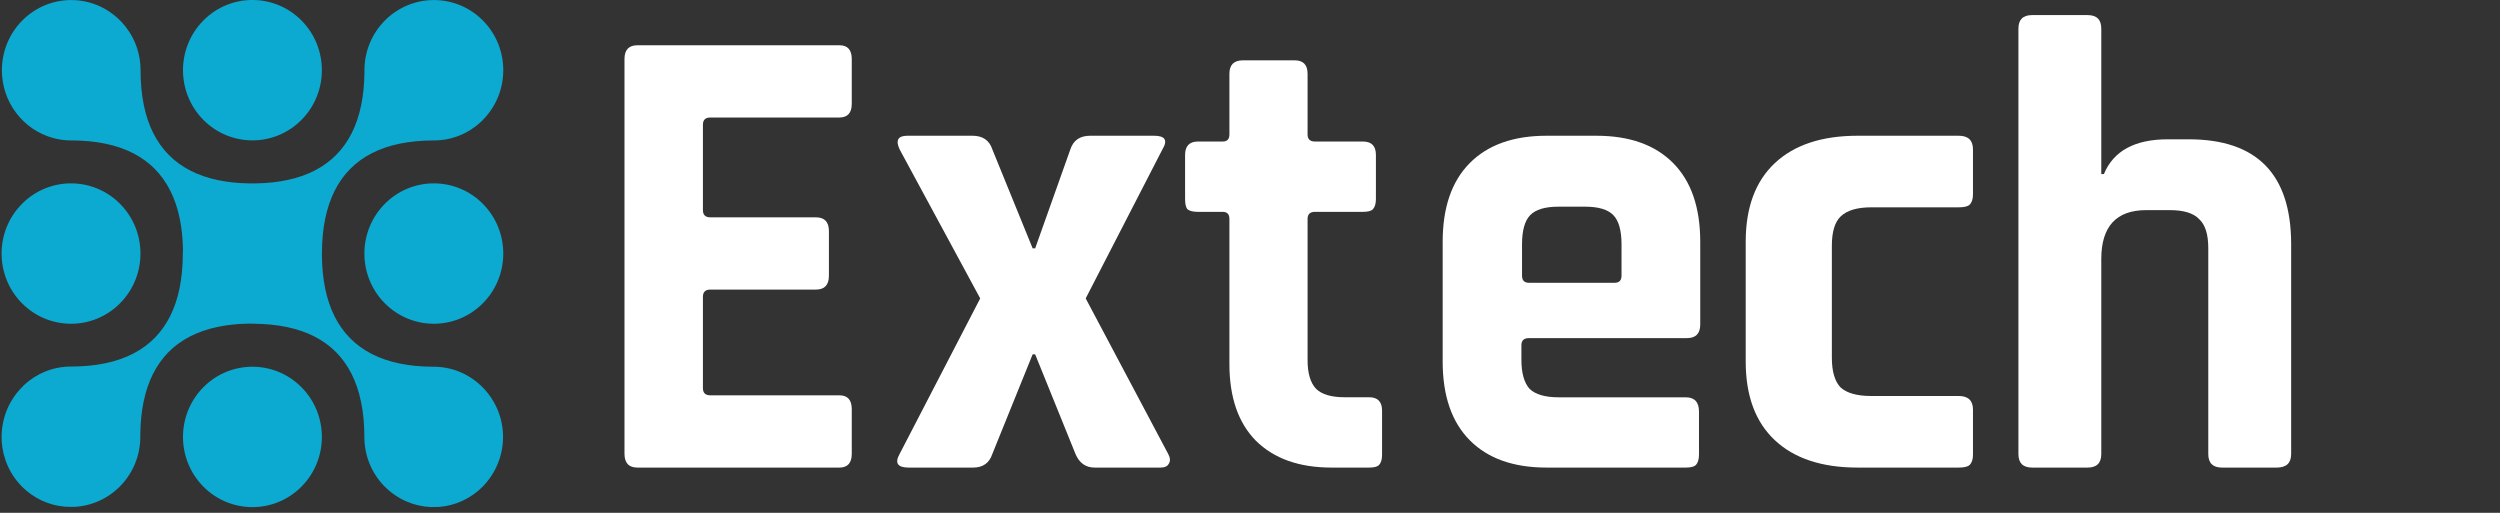
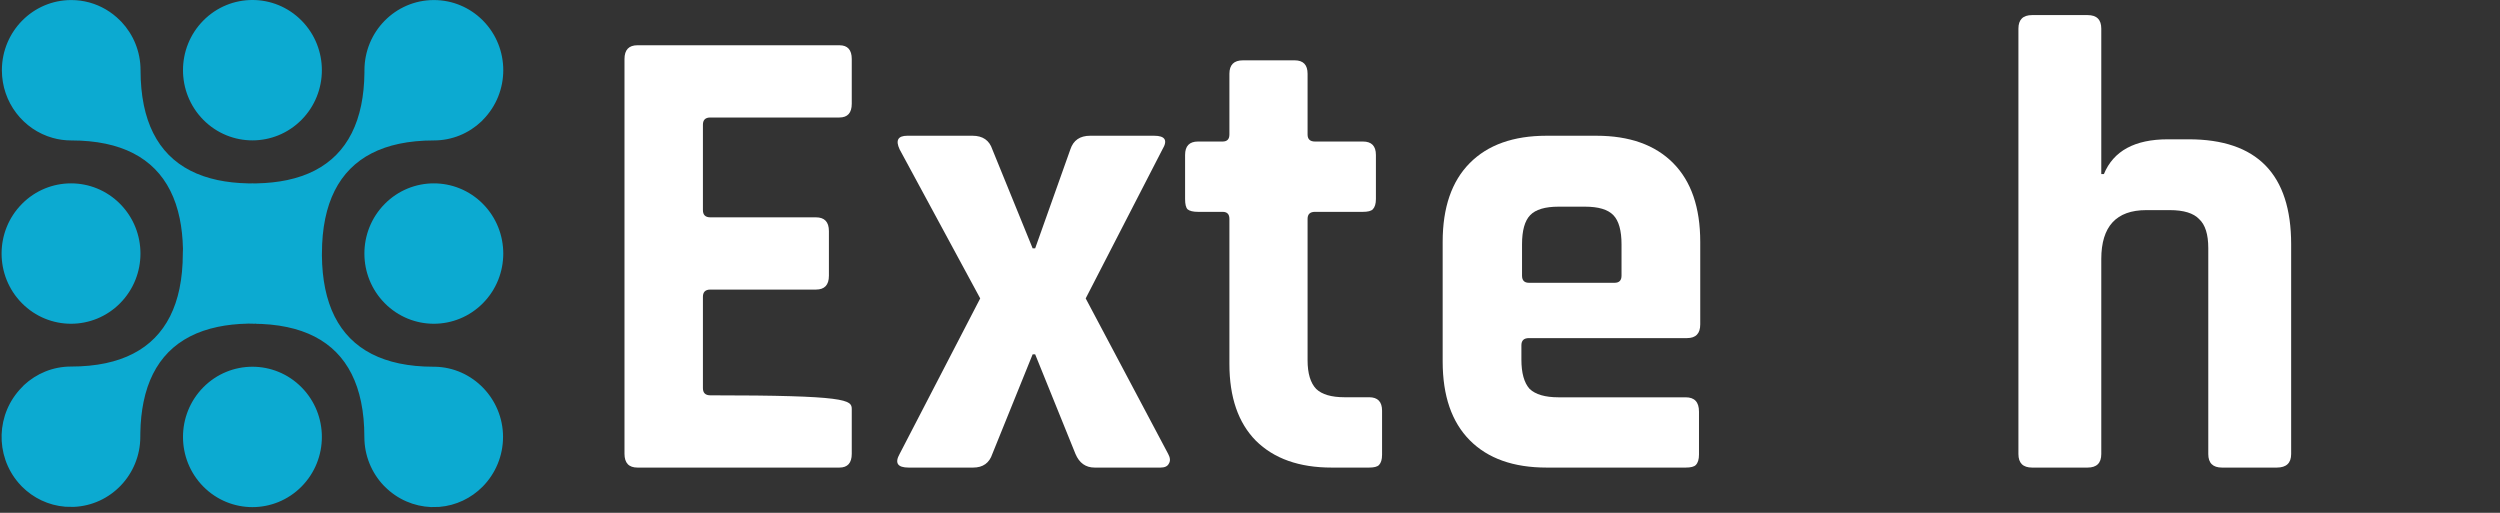
<svg xmlns="http://www.w3.org/2000/svg" width="195" height="40" viewBox="0 0 195 40" fill="none">
  <rect x="0" y="0" width="195" height="40" fill="#333333" stroke="none" />
  <g clip-path="url(#clip0_7468_1181)">
    <path fill-rule="evenodd" clip-rule="evenodd" d="M1.71 23.649C3.825 25.787 7.255 25.787 9.37 23.649C11.485 21.511 11.485 18.044 9.37 15.906C7.255 13.768 3.825 13.768 1.71 15.906C-0.405 18.044 -0.405 21.511 1.71 23.649ZM23.519 30.209C21.404 28.071 17.974 28.071 15.859 30.209C13.745 32.347 13.745 35.814 15.859 37.952C17.975 40.09 21.404 40.09 23.52 37.952C25.635 35.814 25.635 32.347 23.519 30.209ZM30.009 15.906C27.894 18.044 27.894 21.511 30.009 23.649C32.124 25.787 35.554 25.787 37.669 23.649C39.784 21.511 39.784 18.044 37.669 15.906C35.555 13.768 32.124 13.768 30.009 15.906ZM15.859 1.603C13.745 3.741 13.745 7.208 15.859 9.346C17.975 11.484 21.404 11.484 23.52 9.346C25.629 7.213 25.635 3.758 23.536 1.619C23.53 1.614 23.525 1.608 23.519 1.603C21.404 -0.535 17.974 -0.535 15.859 1.603ZM9.37 1.603C8.688 0.914 7.869 0.446 7.002 0.202C6.989 0.198 6.976 0.195 6.963 0.191C6.518 0.07 6.05 0.005 5.567 0.004H5.555C2.572 0.004 0.153 2.449 0.147 5.467C0.147 5.471 0.147 5.475 0.147 5.479C0.147 7.997 1.827 10.119 4.114 10.757C4.572 10.886 5.056 10.954 5.555 10.954C6.532 10.954 7.429 11.04 8.244 11.211C11.416 11.878 13.355 13.836 14.018 17.043C14.167 17.767 14.252 18.555 14.271 19.405C14.263 19.523 14.26 19.643 14.26 19.764C14.26 20.761 14.173 21.675 14.001 22.506C13.338 25.704 11.403 27.66 8.24 28.33C7.418 28.504 6.514 28.591 5.527 28.591C4.121 28.591 2.834 29.142 1.869 30.04C1.818 30.097 1.764 30.154 1.71 30.208C-0.315 32.255 -0.401 35.519 1.45 37.669C1.533 37.766 1.62 37.86 1.71 37.952C2.593 38.839 3.777 39.42 5.094 39.525L5.745 39.537C8.635 39.421 10.944 37.016 10.944 34.066C10.944 33.959 10.945 33.851 10.947 33.745C10.963 32.878 11.048 32.077 11.199 31.341C11.859 28.127 13.801 26.165 16.981 25.497C17.695 25.347 18.473 25.262 19.313 25.244C19.297 25.242 19.279 25.241 19.262 25.239L19.341 25.241L19.364 25.243L19.392 25.242C19.481 25.241 19.571 25.239 19.663 25.239L19.395 25.242L19.688 25.247H19.69L20.04 25.241L20.115 25.239C20.048 25.245 19.98 25.249 19.913 25.252L19.836 25.25C19.79 25.252 19.745 25.252 19.7 25.253C20.679 25.253 21.578 25.339 22.394 25.512C25.565 26.179 27.502 28.139 28.163 31.348C28.334 32.175 28.42 33.087 28.42 34.08C28.42 35.547 28.99 36.88 29.919 37.863C29.95 37.892 29.98 37.922 30.009 37.952C31.009 38.961 32.302 39.494 33.611 39.551C33.612 39.55 33.614 39.551 33.616 39.551L34.26 39.539C35.575 39.433 36.758 38.852 37.639 37.965C38.659 36.933 39.237 35.543 39.237 34.08C39.237 31.109 36.861 28.666 33.939 28.606C33.902 28.605 33.865 28.605 33.828 28.605C32.849 28.605 31.951 28.519 31.135 28.347C27.963 27.679 26.026 25.719 25.365 22.51C25.202 21.722 25.117 20.859 25.109 19.921C25.11 19.875 25.111 19.828 25.111 19.781C25.111 18.786 25.196 17.874 25.369 17.045C26.031 13.842 27.967 11.884 31.136 11.214C31.957 11.041 32.859 10.954 33.843 10.954C35.277 10.954 36.581 10.39 37.55 9.471C37.589 9.429 37.628 9.387 37.669 9.346C39.784 7.208 39.784 3.74 37.669 1.603C37.665 1.599 37.66 1.595 37.657 1.591C37.647 1.58 37.636 1.569 37.625 1.559C36.649 0.596 35.314 0.004 33.843 0.004H33.831C30.845 0.011 28.427 2.46 28.427 5.479C28.427 5.54 28.427 5.602 28.426 5.663C28.416 6.585 28.331 7.434 28.171 8.21C27.509 11.418 25.57 13.378 22.395 14.047C21.678 14.198 20.898 14.283 20.055 14.302C19.997 14.303 19.938 14.305 19.88 14.305C19.875 14.305 19.872 14.305 19.867 14.305C19.816 14.303 19.764 14.302 19.712 14.302C19.708 14.302 19.704 14.302 19.7 14.302C19.665 14.302 19.629 14.303 19.594 14.303C19.568 14.304 19.541 14.305 19.515 14.306C19.514 14.306 19.513 14.306 19.512 14.306C19.442 14.305 19.373 14.303 19.303 14.302C18.469 14.283 17.695 14.197 16.984 14.047C13.815 13.377 11.879 11.416 11.219 8.206C11.049 7.379 10.963 6.47 10.963 5.479C10.963 4.013 10.395 2.682 9.467 1.699C9.435 1.668 9.402 1.636 9.37 1.603Z" fill="#0CAAD1" />
-     <path d="M65.474 36.471H49.722C49.047 36.471 48.71 36.112 48.71 35.395V4.605C48.71 3.888 49.047 3.53 49.722 3.53H65.474C66.116 3.53 66.437 3.888 66.437 4.605V8.089C66.437 8.806 66.116 9.165 65.474 9.165H55.406C55.02 9.165 54.828 9.353 54.828 9.728V16.388C54.828 16.764 55.02 16.952 55.406 16.952H63.643C64.318 16.952 64.655 17.311 64.655 18.028V21.511C64.655 22.229 64.318 22.587 63.643 22.587H55.406C55.02 22.587 54.828 22.775 54.828 23.151V30.272C54.828 30.648 55.02 30.835 55.406 30.835H65.474C66.116 30.835 66.437 31.194 66.437 31.911V35.395C66.437 36.112 66.116 36.471 65.474 36.471Z" fill="white" />
+     <path d="M65.474 36.471H49.722C49.047 36.471 48.71 36.112 48.71 35.395V4.605C48.71 3.888 49.047 3.53 49.722 3.53H65.474C66.116 3.53 66.437 3.888 66.437 4.605V8.089C66.437 8.806 66.116 9.165 65.474 9.165H55.406C55.02 9.165 54.828 9.353 54.828 9.728V16.388C54.828 16.764 55.02 16.952 55.406 16.952H63.643C64.318 16.952 64.655 17.311 64.655 18.028V21.511C64.655 22.229 64.318 22.587 63.643 22.587H55.406C55.02 22.587 54.828 22.775 54.828 23.151V30.272C54.828 30.648 55.02 30.835 55.406 30.835C66.116 30.835 66.437 31.194 66.437 31.911V35.395C66.437 36.112 66.116 36.471 65.474 36.471Z" fill="white" />
    <path d="M75.907 36.471H70.87C70.006 36.471 69.773 36.115 70.172 35.405L76.456 23.276L70.172 11.654C69.839 10.944 70.039 10.588 70.77 10.588H75.857C76.655 10.588 77.17 10.944 77.403 11.654L80.545 19.368H80.744L83.487 11.654C83.72 10.944 84.235 10.588 85.033 10.588H90.02C90.884 10.588 91.1 10.944 90.668 11.654L84.684 23.276L91.117 35.405C91.283 35.709 91.3 35.963 91.167 36.166C91.067 36.369 90.851 36.471 90.519 36.471H85.382C84.684 36.471 84.185 36.115 83.886 35.405L80.744 27.64H80.545L77.403 35.405C77.17 36.115 76.671 36.471 75.907 36.471Z" fill="white" />
    <path d="M95.366 16.524H93.445C93.061 16.524 92.789 16.458 92.629 16.325C92.501 16.192 92.437 15.926 92.437 15.527V12.086C92.437 11.388 92.773 11.039 93.445 11.039H95.366C95.718 11.039 95.894 10.856 95.894 10.49V5.753C95.894 5.055 96.246 4.706 96.95 4.706H100.983C101.655 4.706 101.991 5.055 101.991 5.753V10.49C101.991 10.856 102.183 11.039 102.567 11.039H106.312C106.984 11.039 107.321 11.388 107.321 12.086V15.527C107.321 15.892 107.24 16.158 107.08 16.325C106.952 16.458 106.696 16.524 106.312 16.524H102.567C102.183 16.524 101.991 16.707 101.991 17.073V28.093C101.991 29.124 102.215 29.872 102.663 30.337C103.111 30.769 103.848 30.985 104.872 30.985H106.792C107.465 30.985 107.801 31.334 107.801 32.032V35.473C107.801 35.839 107.721 36.105 107.561 36.271C107.432 36.404 107.177 36.471 106.792 36.471H103.864C101.335 36.471 99.367 35.772 97.958 34.376C96.582 32.98 95.894 30.985 95.894 28.392V17.073C95.894 16.707 95.718 16.524 95.366 16.524Z" fill="white" />
    <path d="M131.489 36.471H120.633C118.046 36.471 116.049 35.76 114.641 34.339C113.232 32.918 112.528 30.871 112.528 28.198V18.861C112.528 16.188 113.232 14.141 114.641 12.72C116.049 11.299 118.046 10.588 120.633 10.588H124.514C127.101 10.588 129.099 11.299 130.507 12.72C131.915 14.141 132.619 16.188 132.619 18.861V25.306C132.619 26.016 132.275 26.372 131.588 26.372H119.258C118.865 26.372 118.669 26.558 118.669 26.93V28.046C118.669 29.095 118.881 29.856 119.307 30.33C119.766 30.77 120.519 30.99 121.567 30.99H131.489C132.177 30.99 132.521 31.362 132.521 32.106V35.456C132.521 35.828 132.439 36.099 132.275 36.268C132.144 36.403 131.882 36.471 131.489 36.471ZM119.258 22.058H125.939C126.299 22.058 126.479 21.872 126.479 21.5V19.064C126.479 17.981 126.266 17.22 125.84 16.78C125.415 16.34 124.678 16.12 123.63 16.12H121.567C120.519 16.12 119.782 16.34 119.356 16.78C118.93 17.22 118.718 17.981 118.718 19.064V21.5C118.718 21.872 118.898 22.058 119.258 22.058Z" fill="white" />
-     <path d="M153.892 31.954V35.456C153.892 35.828 153.804 36.099 153.627 36.268C153.486 36.403 153.204 36.471 152.781 36.471H144.896C142.109 36.471 139.957 35.76 138.44 34.339C136.923 32.918 136.165 30.871 136.165 28.198V18.861C136.165 16.188 136.923 14.141 138.44 12.72C139.957 11.299 142.109 10.588 144.896 10.588H152.781C153.521 10.588 153.892 10.944 153.892 11.654V15.156C153.892 15.528 153.804 15.799 153.627 15.968C153.486 16.103 153.204 16.171 152.781 16.171H145.954C144.861 16.171 144.067 16.408 143.573 16.881C143.114 17.321 142.885 18.082 142.885 19.165V27.894C142.885 28.977 143.114 29.755 143.573 30.229C144.067 30.668 144.861 30.888 145.954 30.888H152.781C153.521 30.888 153.892 31.244 153.892 31.954Z" fill="white" />
    <path d="M162.832 36.471H158.506C157.793 36.471 157.437 36.119 157.437 35.416V2.231C157.437 1.528 157.793 1.177 158.506 1.177H162.832C163.544 1.177 163.9 1.528 163.9 2.231V13.577H164.104C164.85 11.77 166.513 10.866 169.091 10.866H170.72C176.046 10.866 178.71 13.594 178.71 19.049V35.416C178.71 36.119 178.336 36.471 177.59 36.471H173.315C172.603 36.471 172.246 36.119 172.246 35.416V19.351C172.246 18.28 172.009 17.527 171.534 17.091C171.093 16.623 170.33 16.389 169.244 16.389H167.412C165.071 16.389 163.9 17.66 163.9 20.204V35.416C163.9 36.119 163.544 36.471 162.832 36.471Z" fill="white" />
  </g>
  <defs>
    <clipPath id="clip0_7468_1181">
      <rect width="195" height="40" fill="white" transform="translate(0.004)" />
    </clipPath>
  </defs>
</svg>